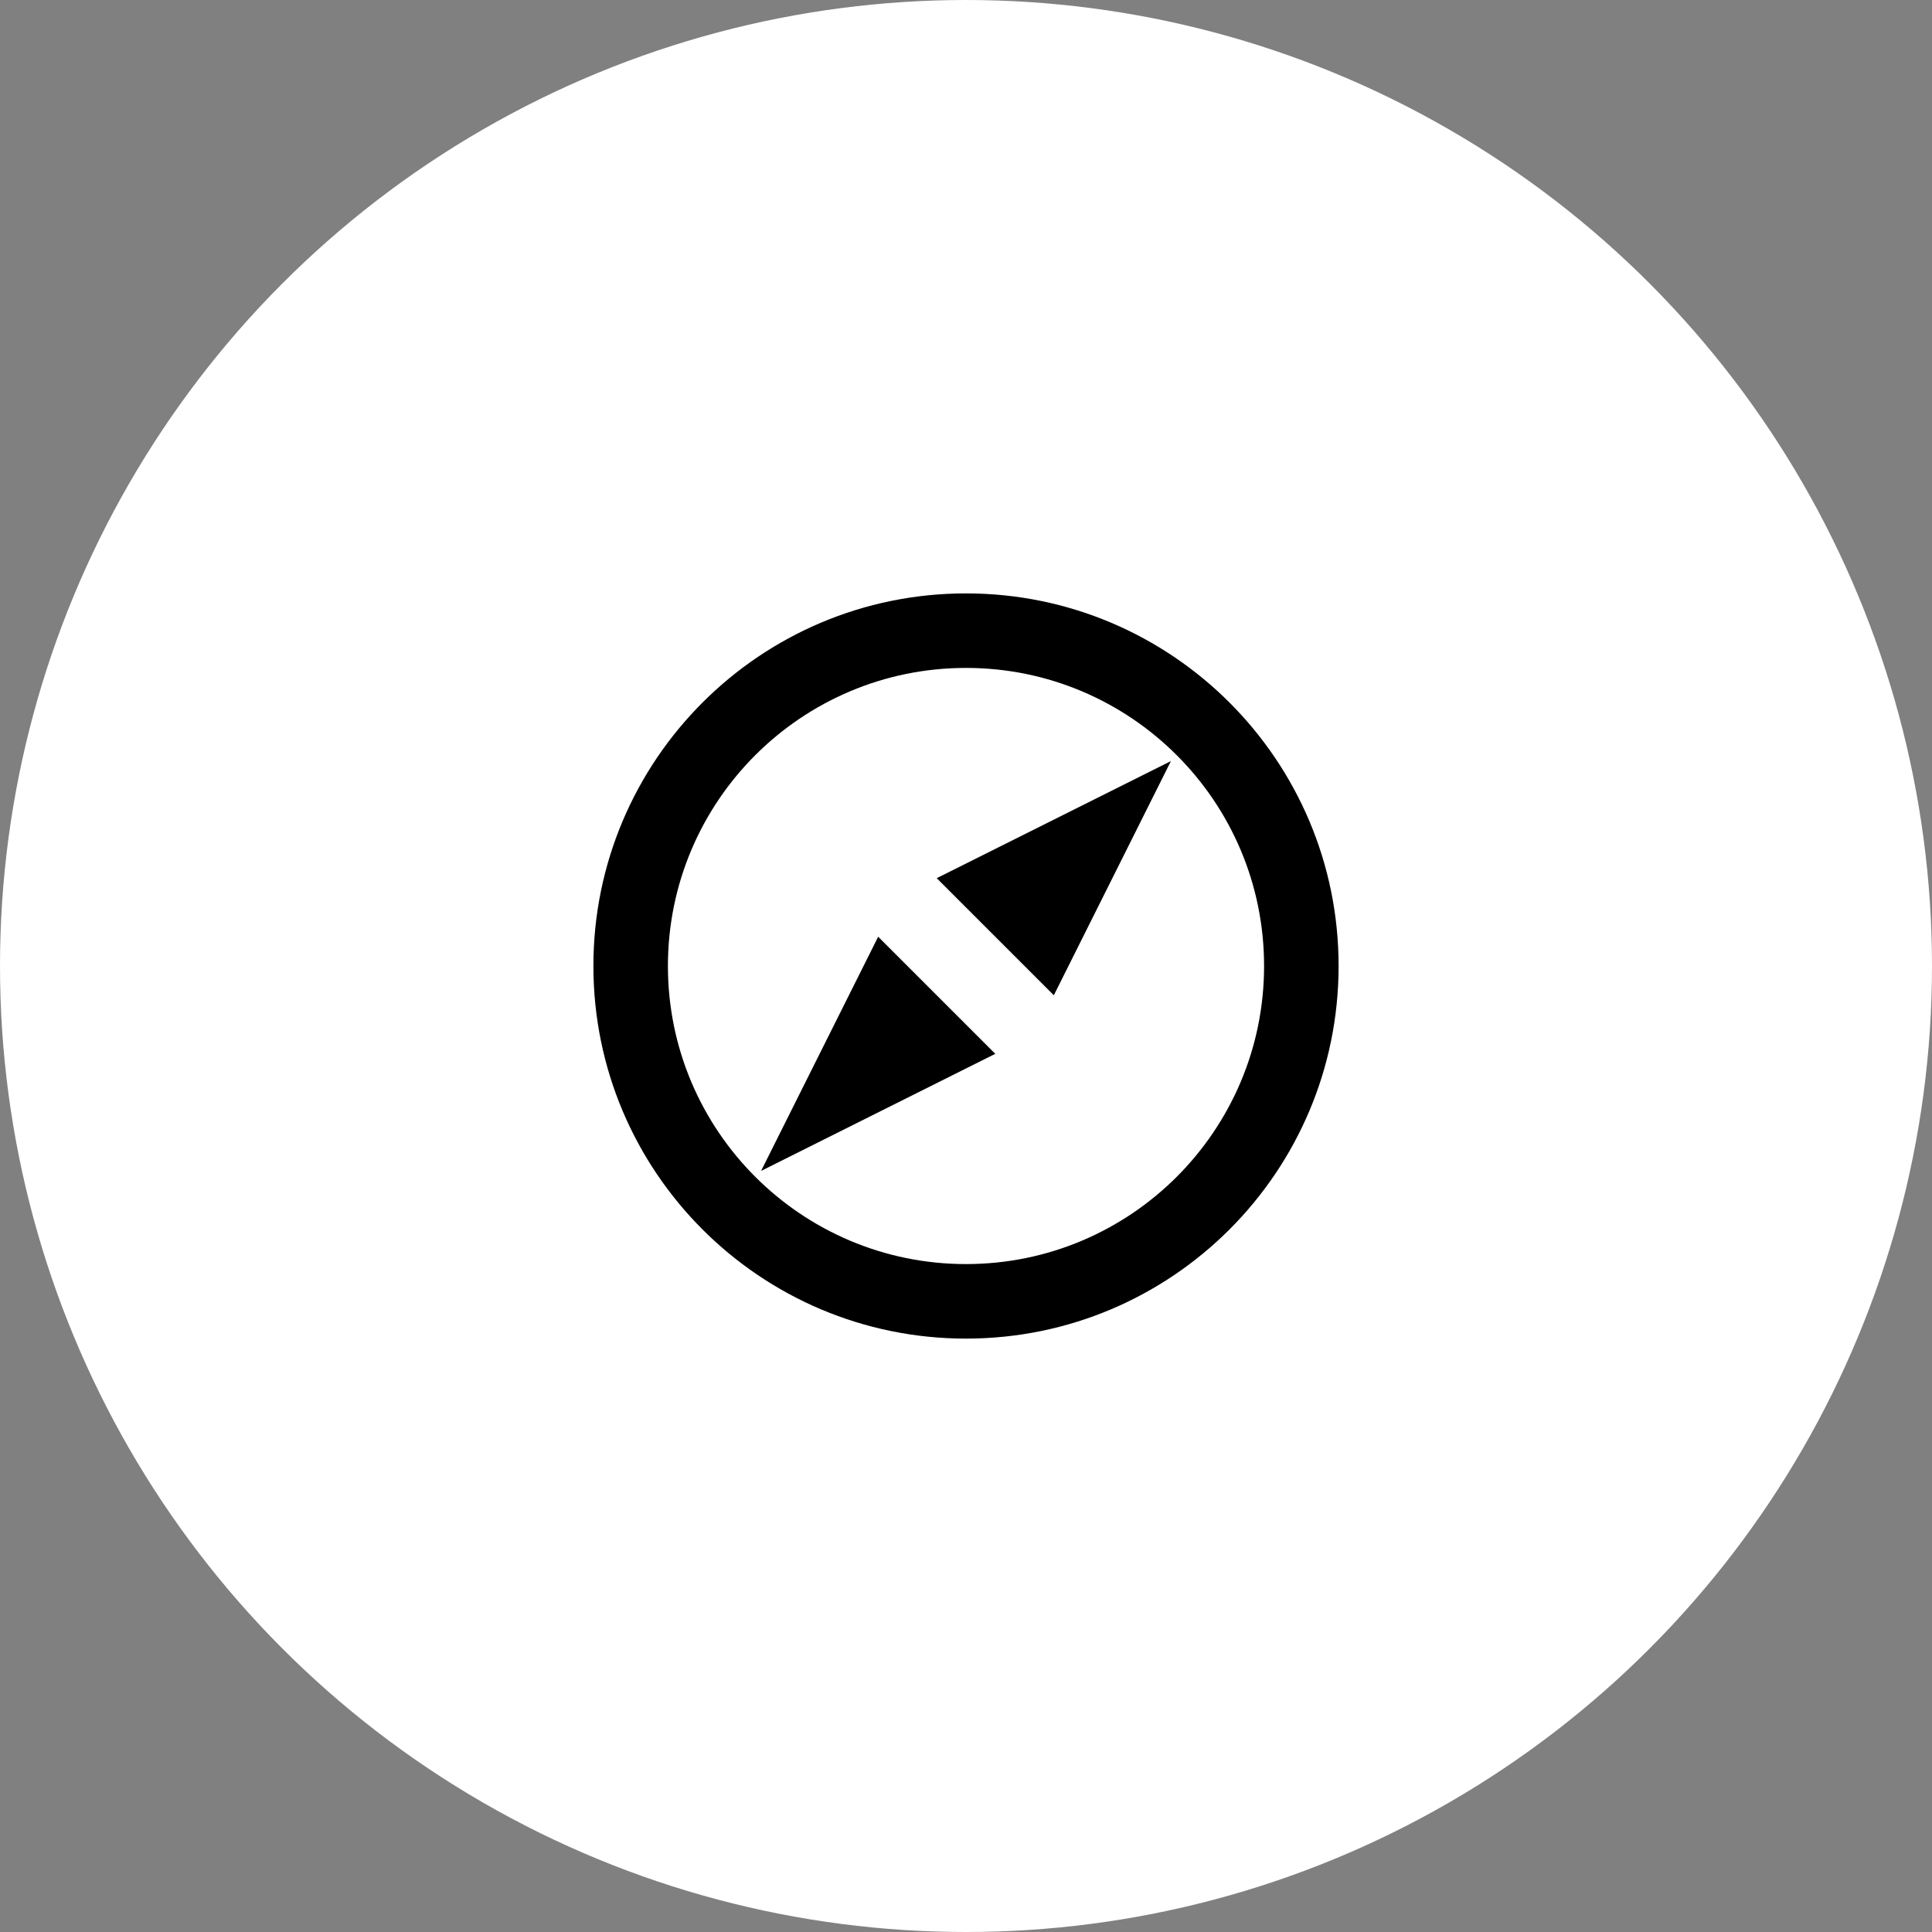
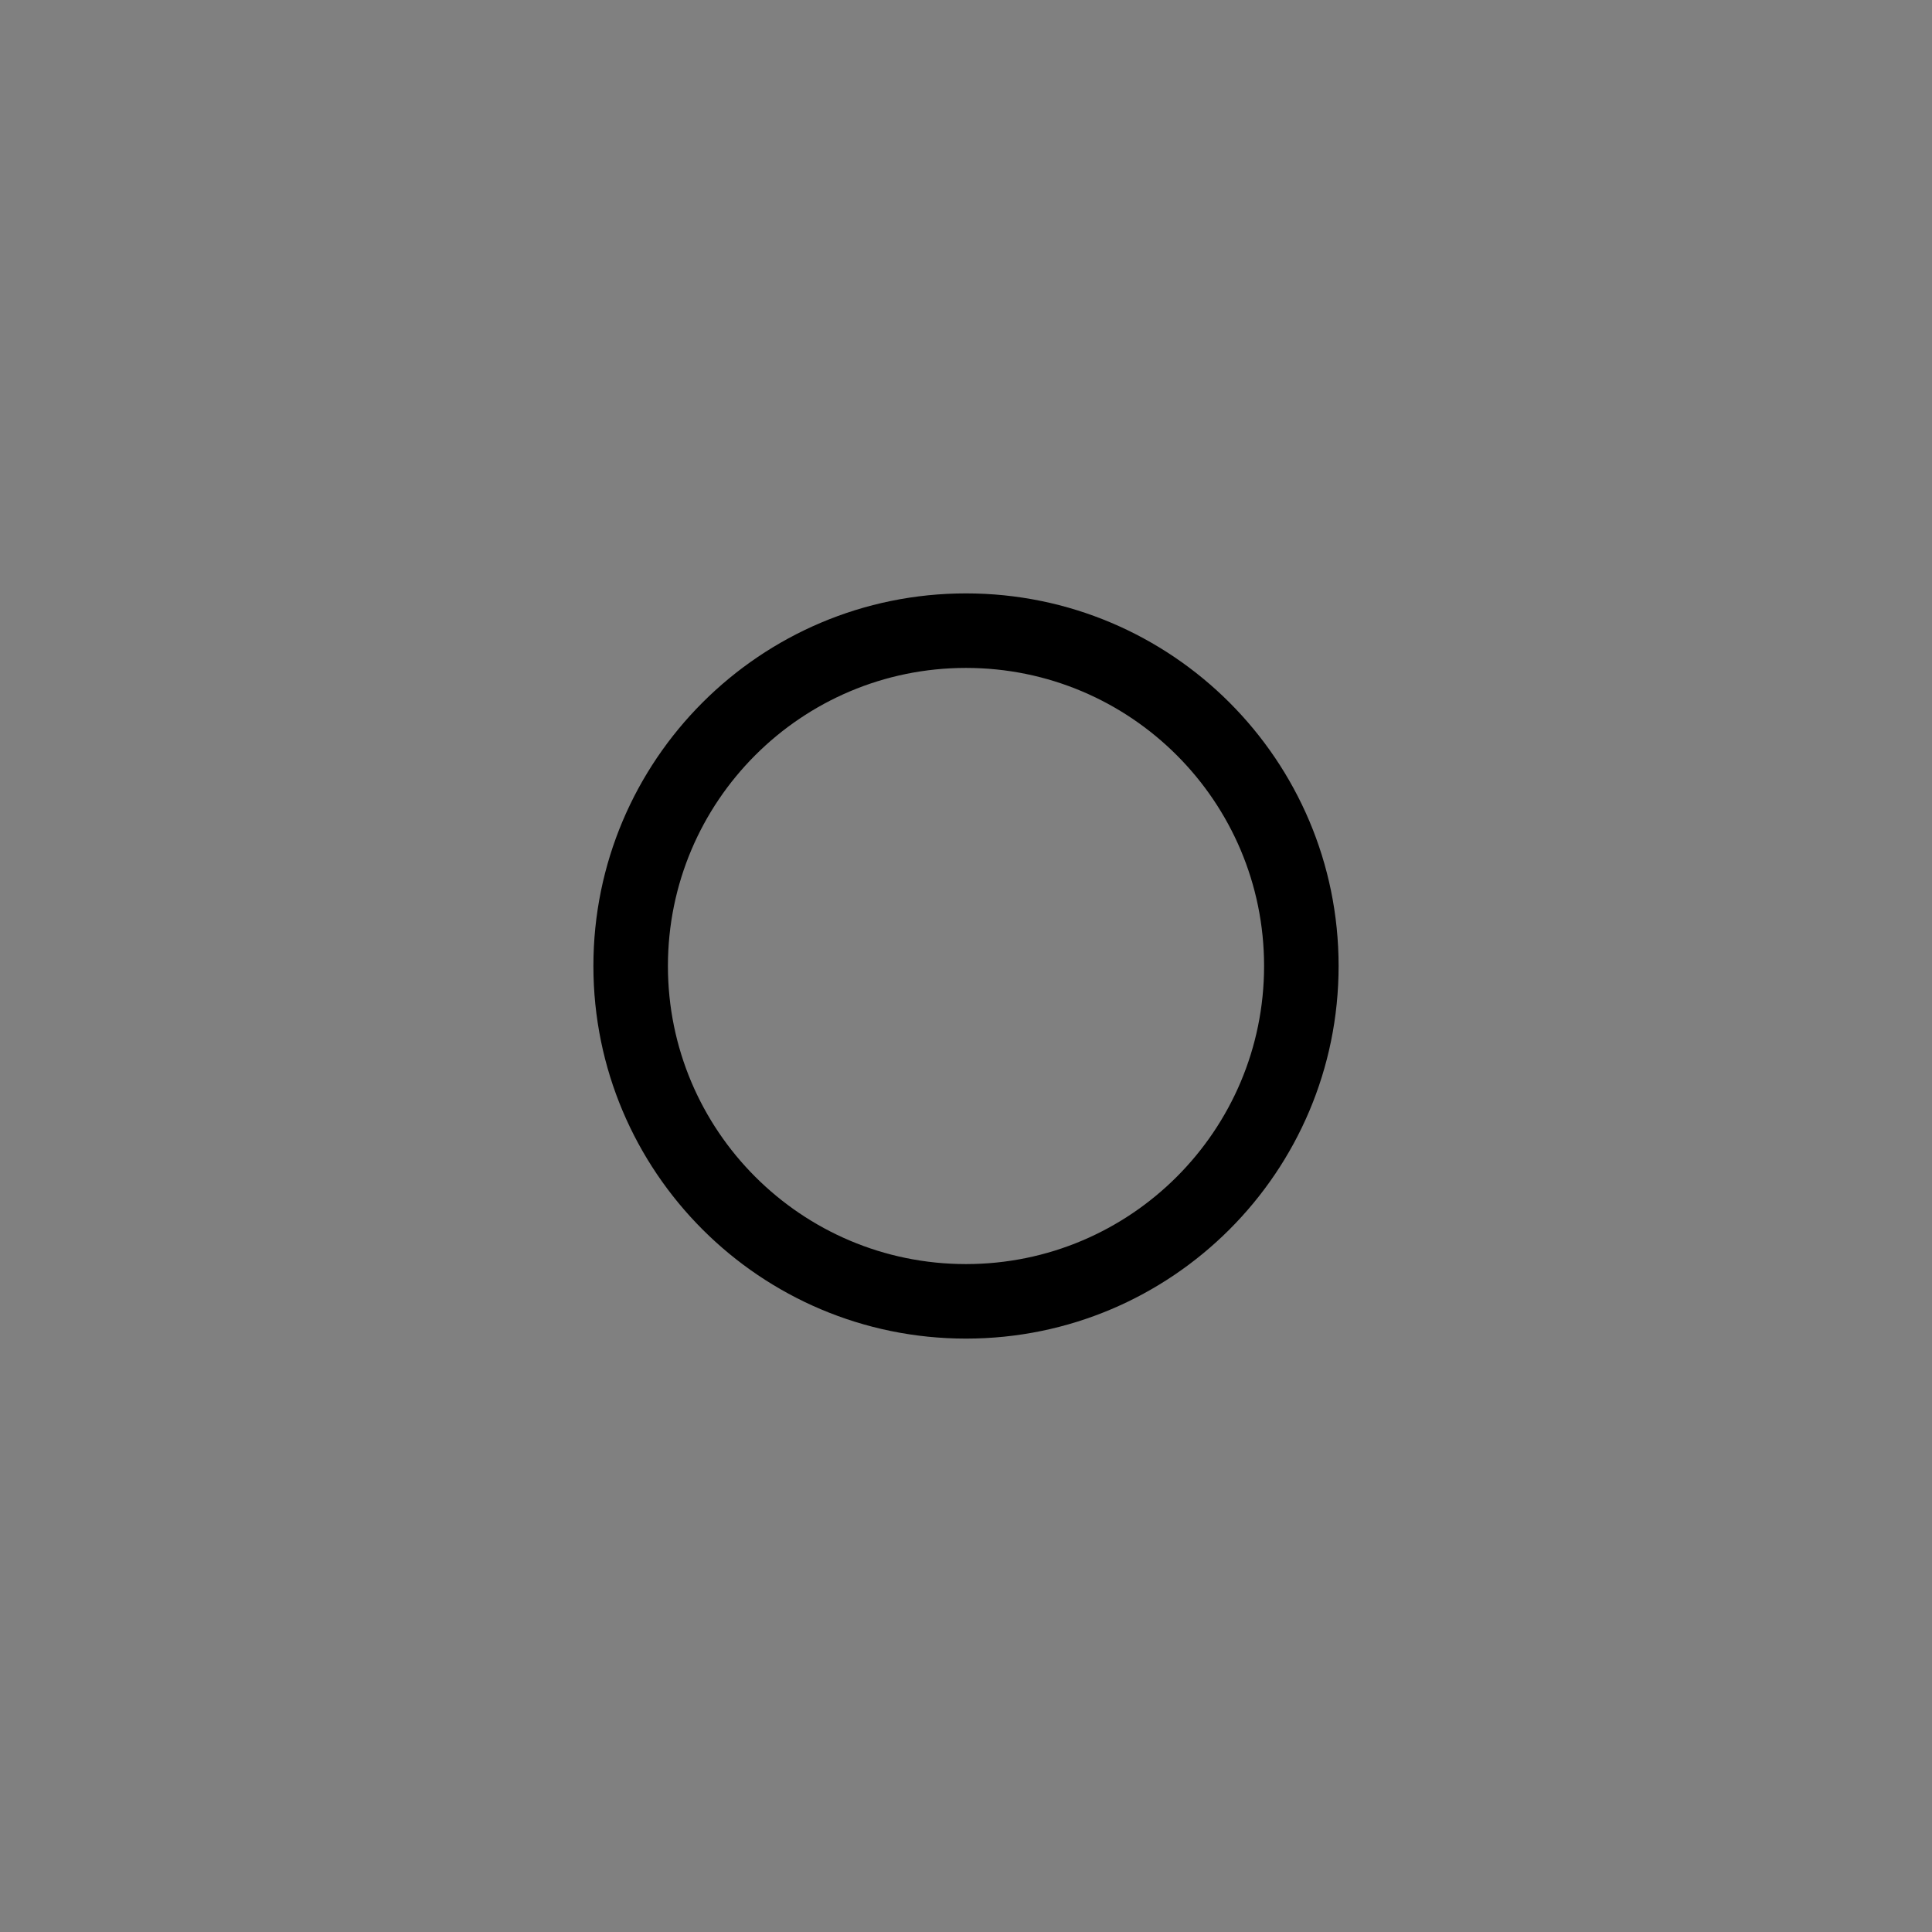
<svg xmlns="http://www.w3.org/2000/svg" fill="none" height="140" viewBox="0 0 140 140" width="140">
  <rect x="0" y="0" width="140" height="140" fill="#808080" stroke="none" />
-   <circle cx="70" cy="70" fill="white" r="70" />
  <path clip-rule="evenodd" d="M70 91.6C81.929 91.6 91.6 81.929 91.6 70C91.6 58.071 81.929 48.4 70 48.4C58.071 48.4 48.4 58.071 48.4 70C48.4 81.929 58.071 91.6 70 91.6ZM70 97C84.912 97 97 84.912 97 70C97 55.088 84.912 43 70 43C55.088 43 43 55.088 43 70C43 84.912 55.088 97 70 97Z" fill="black" fill-rule="evenodd" />
-   <path d="M55.15 84.85L63.636 67.879L72.121 76.364L55.15 84.85Z" fill="black" />
-   <path d="M84.85 55.15L76.364 72.121L67.878 63.636L84.85 55.15Z" fill="black" />
</svg>